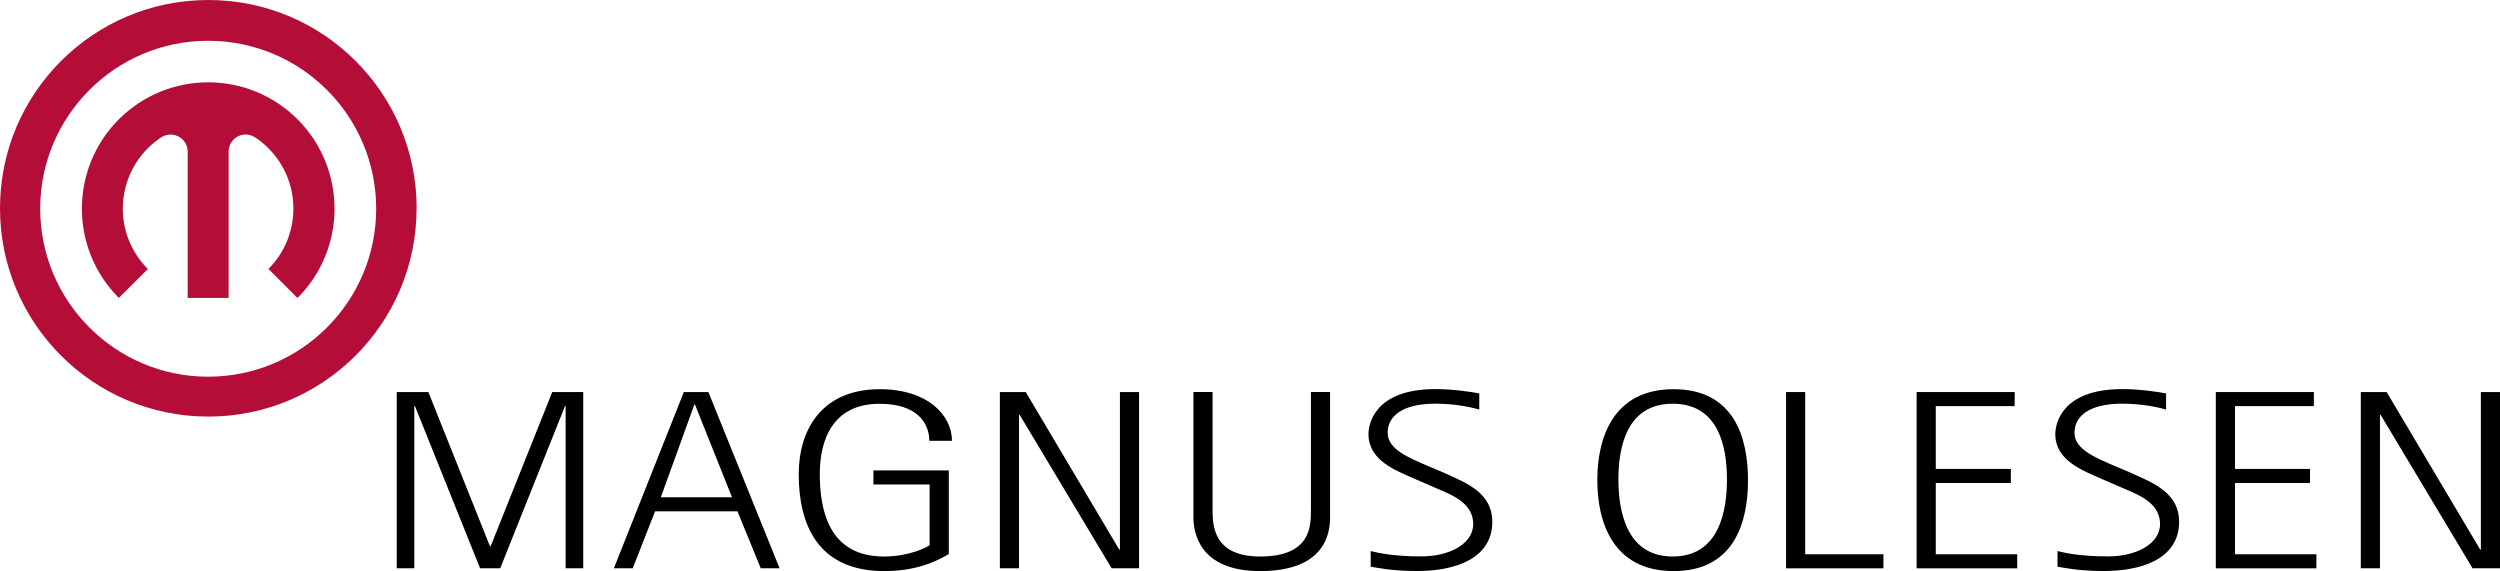
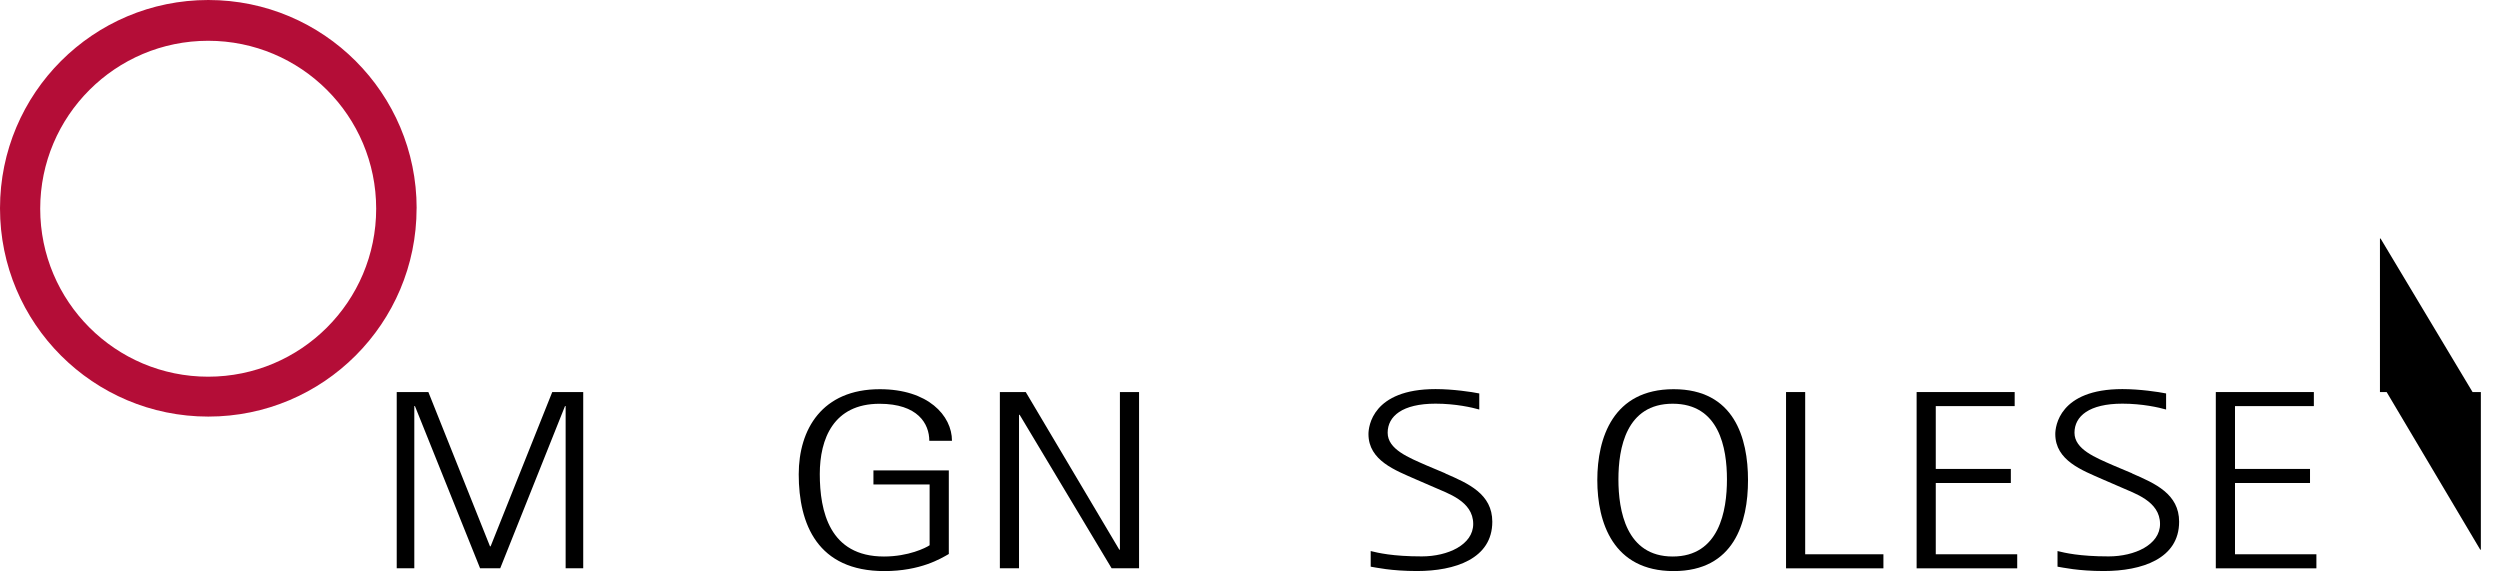
<svg xmlns="http://www.w3.org/2000/svg" id="LOGO" version="1.1" viewBox="0 0 481.89 110.08">
  <defs>
    <style>
      .st0 {
        fill: #b40d37;
      }
    </style>
  </defs>
  <g>
    <path d="M76.48,75.57h6.09l11.88,29.74h.12l11.88-29.74h5.97v33.97h-3.39v-31.27h-.12l-12.49,31.27h-3.88l-12.56-31.27h-.12v31.27h-3.39v-33.97Z" />
-     <path d="M131.81,75.57h4.74l13.72,33.97h-3.63l-4.49-10.98h-15.88l-4.31,10.98h-3.63l13.48-33.97ZM127.38,95.85h13.72l-7.14-17.87h-.12l-6.46,17.87Z" />
    <path d="M182.9,106.78c-1.54.89-5.48,3.3-12.44,3.3-12.86,0-16.5-9.01-16.5-18.66,0-8.66,4.49-16.4,15.63-16.4,9.29,0,13.91,5.07,13.91,9.95h-4.37c0-3.3-2.21-7.14-9.6-7.14-8.86,0-11.51,6.75-11.51,13.54,0,7.14,1.85,15.9,12.37,15.9,4.74,0,8.06-1.67,8.8-2.17v-11.72h-10.83v-2.71h14.53v16.1Z" />
    <path d="M192.74,75.57h4.98l18.03,30.38h.12v-30.38h3.69v33.97h-5.29l-17.73-29.59h-.12v29.59h-3.69v-33.97Z" />
-     <path d="M256.38,99.69c0,2.85-.74,10.39-13.48,10.39-11.82,0-12.86-7.53-12.86-10.39v-24.13h3.69v22.75c0,3.1.25,8.96,9.17,8.96,9.79,0,9.79-5.86,9.79-8.96v-22.75h3.69v24.13Z" />
    <path d="M278.6,91.27c4.43,1.92,9.05,3.94,9.05,9.3,0,7.14-7.2,9.5-14.52,9.5-4.98,0-7.94-.69-8.92-.84v-3.01c1.41.34,4.19,1.03,9.85,1.03,5.05,0,9.91-2.26,9.91-6.25,0-4.43-4.99-5.91-7.57-7.09l-3.51-1.52c-3.88-1.72-9.11-3.6-9.11-8.72,0-1.43.74-8.67,12.93-8.67,3.32,0,6.96.54,8.43.84v3.1c-1.36-.39-4.56-1.13-8.43-1.13-6.4,0-9.23,2.41-9.23,5.61s4.06,4.78,7.51,6.3l3.63,1.53Z" />
    <path d="M307.89,92.55c0-8.13,3.02-17.53,14.71-17.53s14.34,9.4,14.34,17.53-2.65,17.53-14.34,17.53-14.71-9.4-14.71-17.53ZM322.42,107.27c8.99,0,10.46-8.81,10.46-14.87s-1.48-14.58-10.46-14.58-10.46,8.57-10.46,14.58,1.48,14.87,10.46,14.87Z" />
    <path d="M344.27,75.57h3.69v31.27h15.08v2.71h-18.77v-33.97Z" />
    <path d="M369.44,75.57h18.9v2.71h-15.21v12.11h14.47v2.71h-14.47v13.74h15.7v2.71h-19.39v-33.97Z" />
    <path d="M410.99,91.27c4.43,1.92,9.05,3.94,9.05,9.3,0,7.14-7.2,9.5-14.52,9.5-4.98,0-7.94-.69-8.92-.84v-3.01c1.41.34,4.19,1.03,9.85,1.03,5.05,0,9.91-2.26,9.91-6.25,0-4.43-4.99-5.91-7.57-7.09l-3.51-1.52c-3.88-1.72-9.11-3.6-9.11-8.72,0-1.43.74-8.67,12.93-8.67,3.32,0,6.96.54,8.43.84v3.1c-1.36-.39-4.56-1.13-8.43-1.13-6.4,0-9.23,2.41-9.23,5.61s4.06,4.78,7.51,6.3l3.63,1.53Z" />
    <path d="M427.11,75.57h18.9v2.71h-15.2v12.11h14.46v2.71h-14.46v13.74h15.69v2.71h-19.39v-33.97Z" />
-     <path d="M455.06,75.57h4.98l18.04,30.38h.12v-30.38h3.69v33.97h-5.29l-17.73-29.59h-.12v29.59h-3.69v-33.97Z" />
+     <path d="M455.06,75.57h4.98l18.04,30.38h.12v-30.38h3.69h-5.29l-17.73-29.59h-.12v29.59h-3.69v-33.97Z" />
  </g>
  <g>
    <path class="st0" d="M80.3,40.15c0,22.18-17.97,40.15-40.15,40.15S0,62.33,0,40.15,17.98,0,40.16,0s40.15,17.98,40.15,40.15ZM40.12,7.86C22.25,7.86,7.75,22.36,7.75,40.23s14.49,32.38,32.37,32.38,32.39-14.49,32.39-32.38S58.01,7.86,40.12,7.86Z" />
-     <path class="st0" d="M57.37,57.41c9.5-9.51,9.48-24.9-.02-34.41-9.51-9.51-24.93-9.51-34.44,0-9.5,9.51-9.5,24.92,0,34.43l5.59-5.58c-.8-.78-1.5-1.65-2.11-2.58-5-7.59-2.9-17.79,4.68-22.79.54-.35,1.18-.54,1.81-.54,1.82,0,3.29,1.47,3.29,3.28v28.21h7.9v-28.21c0-.64.19-1.27.53-1.81,1.01-1.51,3.04-1.94,4.56-.93l.1.05c.93.62,1.69,1.27,2.48,2.05,6.42,6.42,6.42,16.84,0,23.26l.04.04,5.55,5.55.02-.02Z" />
  </g>
</svg>